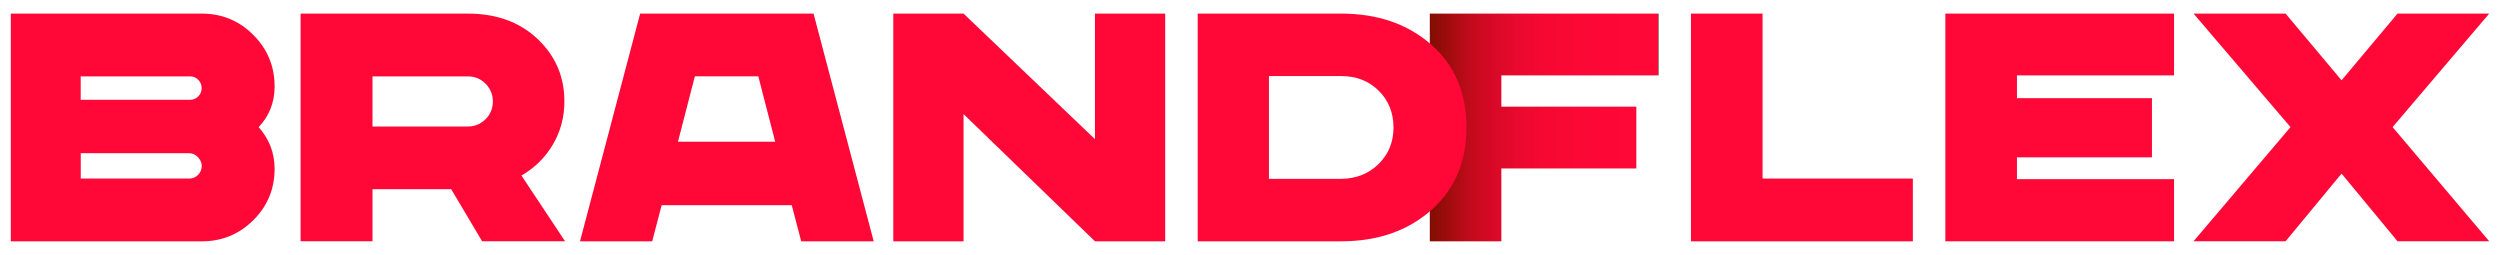
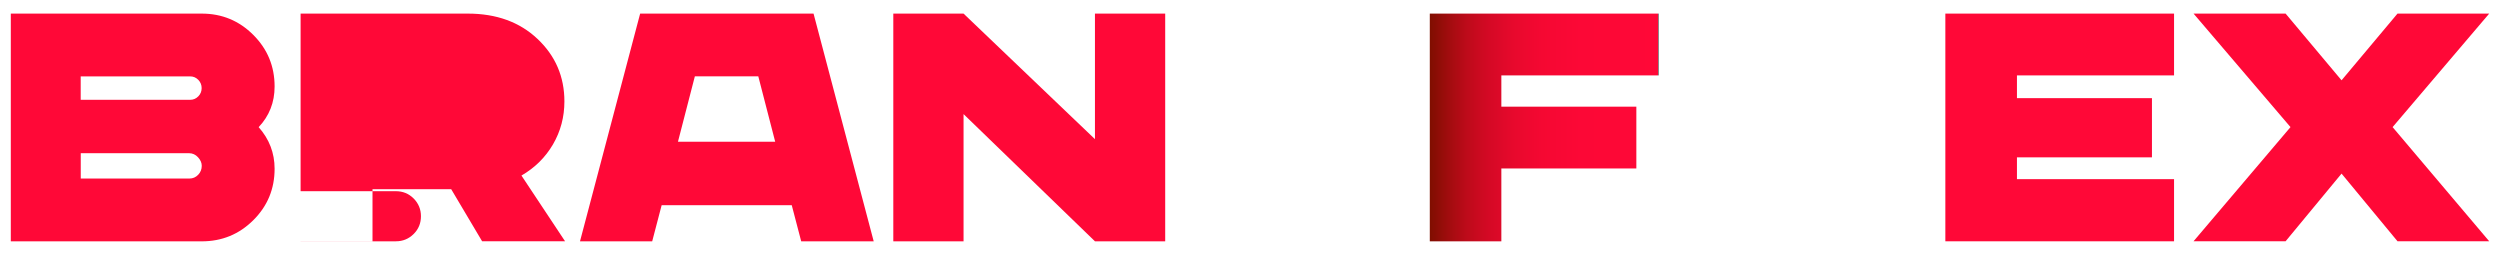
<svg xmlns="http://www.w3.org/2000/svg" id="Layer_1" version="1.1" viewBox="0 0 500 50.98">
  <defs>
    <style>
      .st0 {
        fill: url(#linear-gradient);
      }

      .st1 {
        fill: #ff0837;
      }
    </style>
    <linearGradient id="linear-gradient" x1="285.96" y1="25.49" x2="331.69" y2="25.49" gradientUnits="userSpaceOnUse">
      <stop offset="0" stop-color="#7f0e00" />
      <stop offset=".08" stop-color="#a00c0e" />
      <stop offset=".16" stop-color="#bd0b1a" />
      <stop offset=".26" stop-color="#d50925" />
      <stop offset=".37" stop-color="#e8092d" />
      <stop offset=".49" stop-color="#f50832" />
      <stop offset=".66" stop-color="#fc0836" />
      <stop offset="1" stop-color="#ff0837" />
      <stop offset="1" stop-color="#000" />
    </linearGradient>
  </defs>
  <g>
    <path class="st0" d="M331.69,15.08h-31.42v6.25h27v12.36h-27v14.57h-14.31V2.72h45.73v12.36Z" />
-     <path class="st1" d="M352.51,35.71h30.06v12.56h-44.37V2.72h14.31v32.98Z" />
    <path class="st1" d="M434.81,15.08h-31.42v4.55h27v11.84h-27v4.36h31.42v12.43h-45.74V2.72h45.74v12.36Z" />
    <path class="st1" d="M497.84,2.72l-19.32,22.7,19.32,22.83h-18.34l-11.19-13.53-11.19,13.53h-18.41l19.39-22.83-19.39-22.7h18.41l11.19,13.34,11.19-13.34h18.34Z" />
  </g>
  <g>
    <path class="st1" d="M54.92,17.3c0,3.17-1.06,5.88-3.19,8.13,2.12,2.39,3.19,5.16,3.19,8.33,0,4.03-1.42,7.46-4.26,10.28-2.84,2.82-6.28,4.23-10.31,4.23H2.16V2.72h38.19c4.03,0,7.47,1.42,10.31,4.26,2.84,2.84,4.26,6.28,4.26,10.31ZM16.14,15.28v4.68h21.92c.61,0,1.14-.23,1.59-.68s.68-1.01.68-1.66-.23-1.2-.68-1.66c-.46-.46-.99-.68-1.59-.68h-21.92ZM37.87,35.71c.69,0,1.28-.25,1.76-.75.48-.5.72-1.1.72-1.79,0-.61-.25-1.18-.75-1.72-.5-.54-1.1-.81-1.79-.81h-21.66v5.07h21.73Z" />
-     <path class="st1" d="M60.12,48.26V2.72h33.44c5.72,0,10.38,1.69,13.95,5.07,3.58,3.38,5.37,7.55,5.37,12.49,0,3.12-.76,5.98-2.28,8.59-1.52,2.6-3.62,4.68-6.31,6.24l8.72,13.14h-16.59l-6.18-10.41h-15.74v10.41h-14.38ZM74.5,25.3h19.06c1.39,0,2.57-.49,3.55-1.46s1.46-2.16,1.46-3.55-.49-2.57-1.46-3.55c-.98-.98-2.16-1.46-3.55-1.46h-19.06v10.02Z" />
+     <path class="st1" d="M60.12,48.26V2.72h33.44c5.72,0,10.38,1.69,13.95,5.07,3.58,3.38,5.37,7.55,5.37,12.49,0,3.12-.76,5.98-2.28,8.59-1.52,2.6-3.62,4.68-6.31,6.24l8.72,13.14h-16.59l-6.18-10.41h-15.74v10.41h-14.38Zh19.06c1.39,0,2.57-.49,3.55-1.46s1.46-2.16,1.46-3.55-.49-2.57-1.46-3.55c-.98-.98-2.16-1.46-3.55-1.46h-19.06v10.02Z" />
    <path class="st1" d="M160.24,48.26l-1.89-7.22h-26.02l-1.89,7.22h-14.44l12.03-45.54h34.68l12.03,45.54h-14.51ZM135.59,28.35h19.45l-3.38-13.08h-12.69l-3.38,13.08Z" />
    <path class="st1" d="M218.99,2.72h14.05v45.54h-14.05l-26.28-25.44v25.44h-14.05V2.72h14.05l26.28,25.11V2.72Z" />
-     <path class="st1" d="M268.23,2.72c7.29,0,13.28,2.06,17.99,6.18,4.71,4.12,7.06,9.65,7.06,16.59s-2.35,12.41-7.06,16.56c-4.71,4.14-10.7,6.21-17.99,6.21h-28.69V2.72h28.69ZM268.23,35.77c3.04-.04,5.54-1.04,7.51-2.99,1.97-1.95,2.96-4.38,2.96-7.29s-.99-5.4-2.96-7.35c-1.97-1.95-4.48-2.93-7.51-2.93h-14.44v20.56h14.44Z" />
  </g>
</svg>